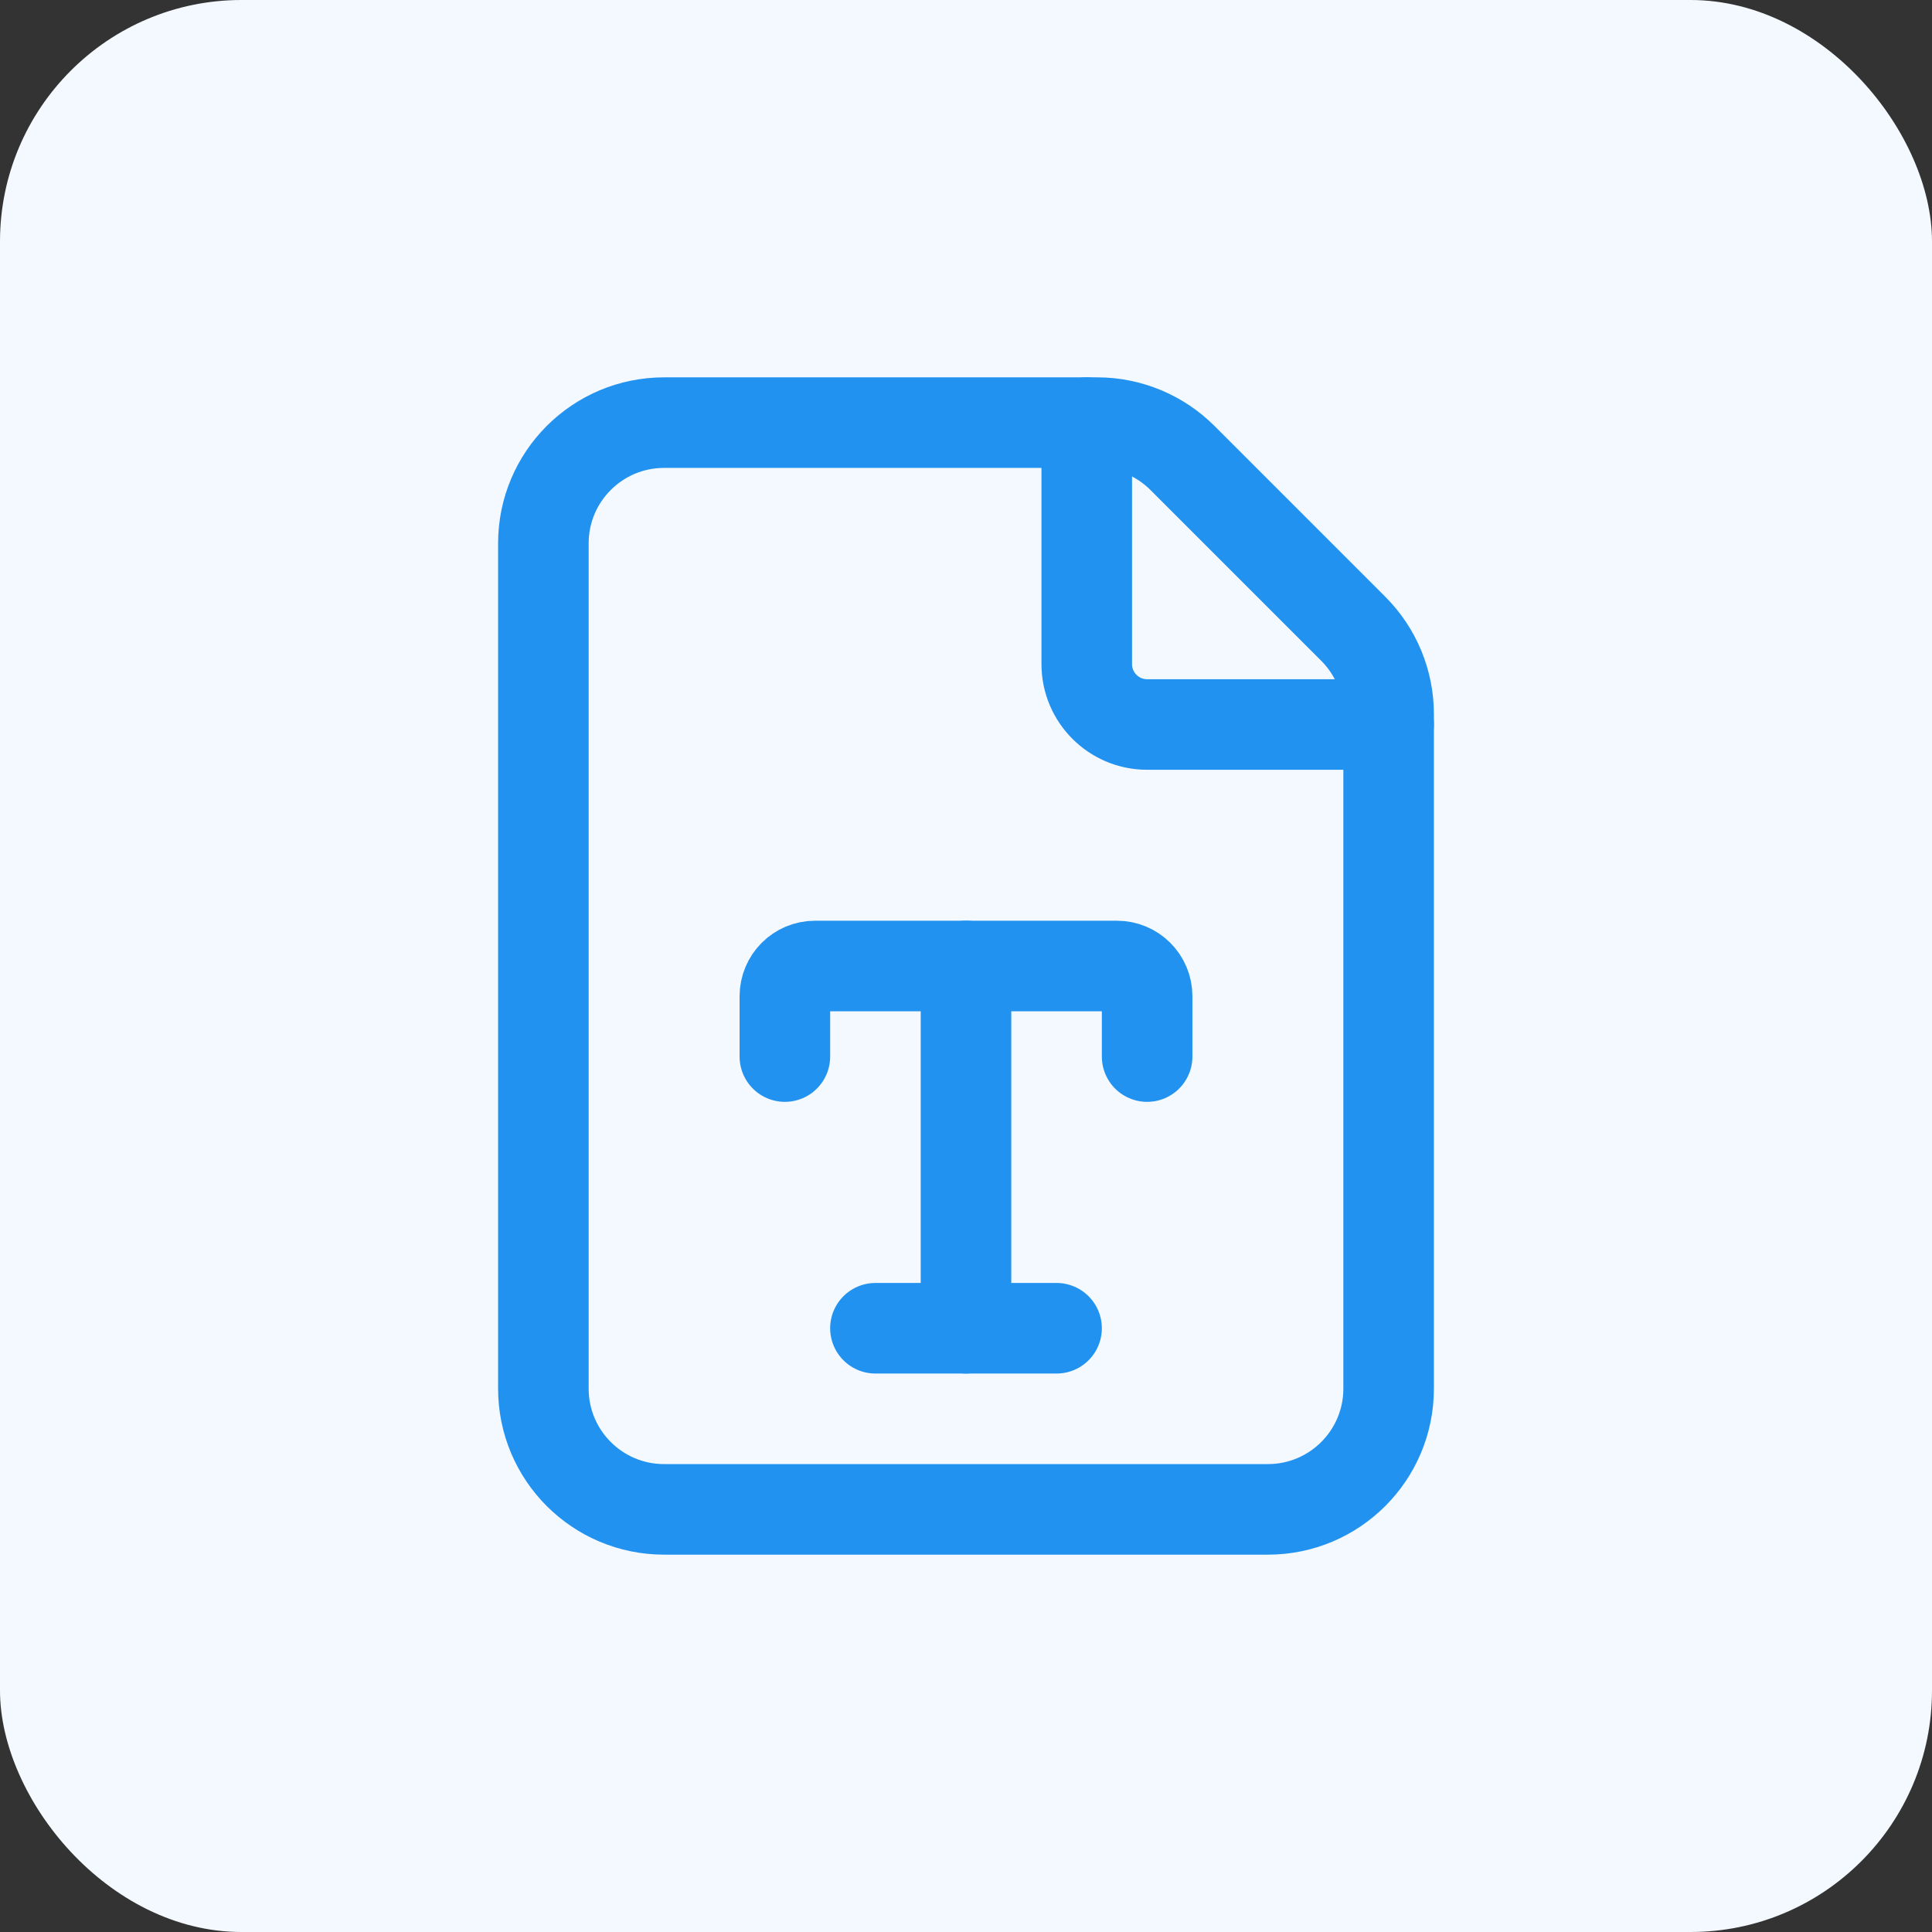
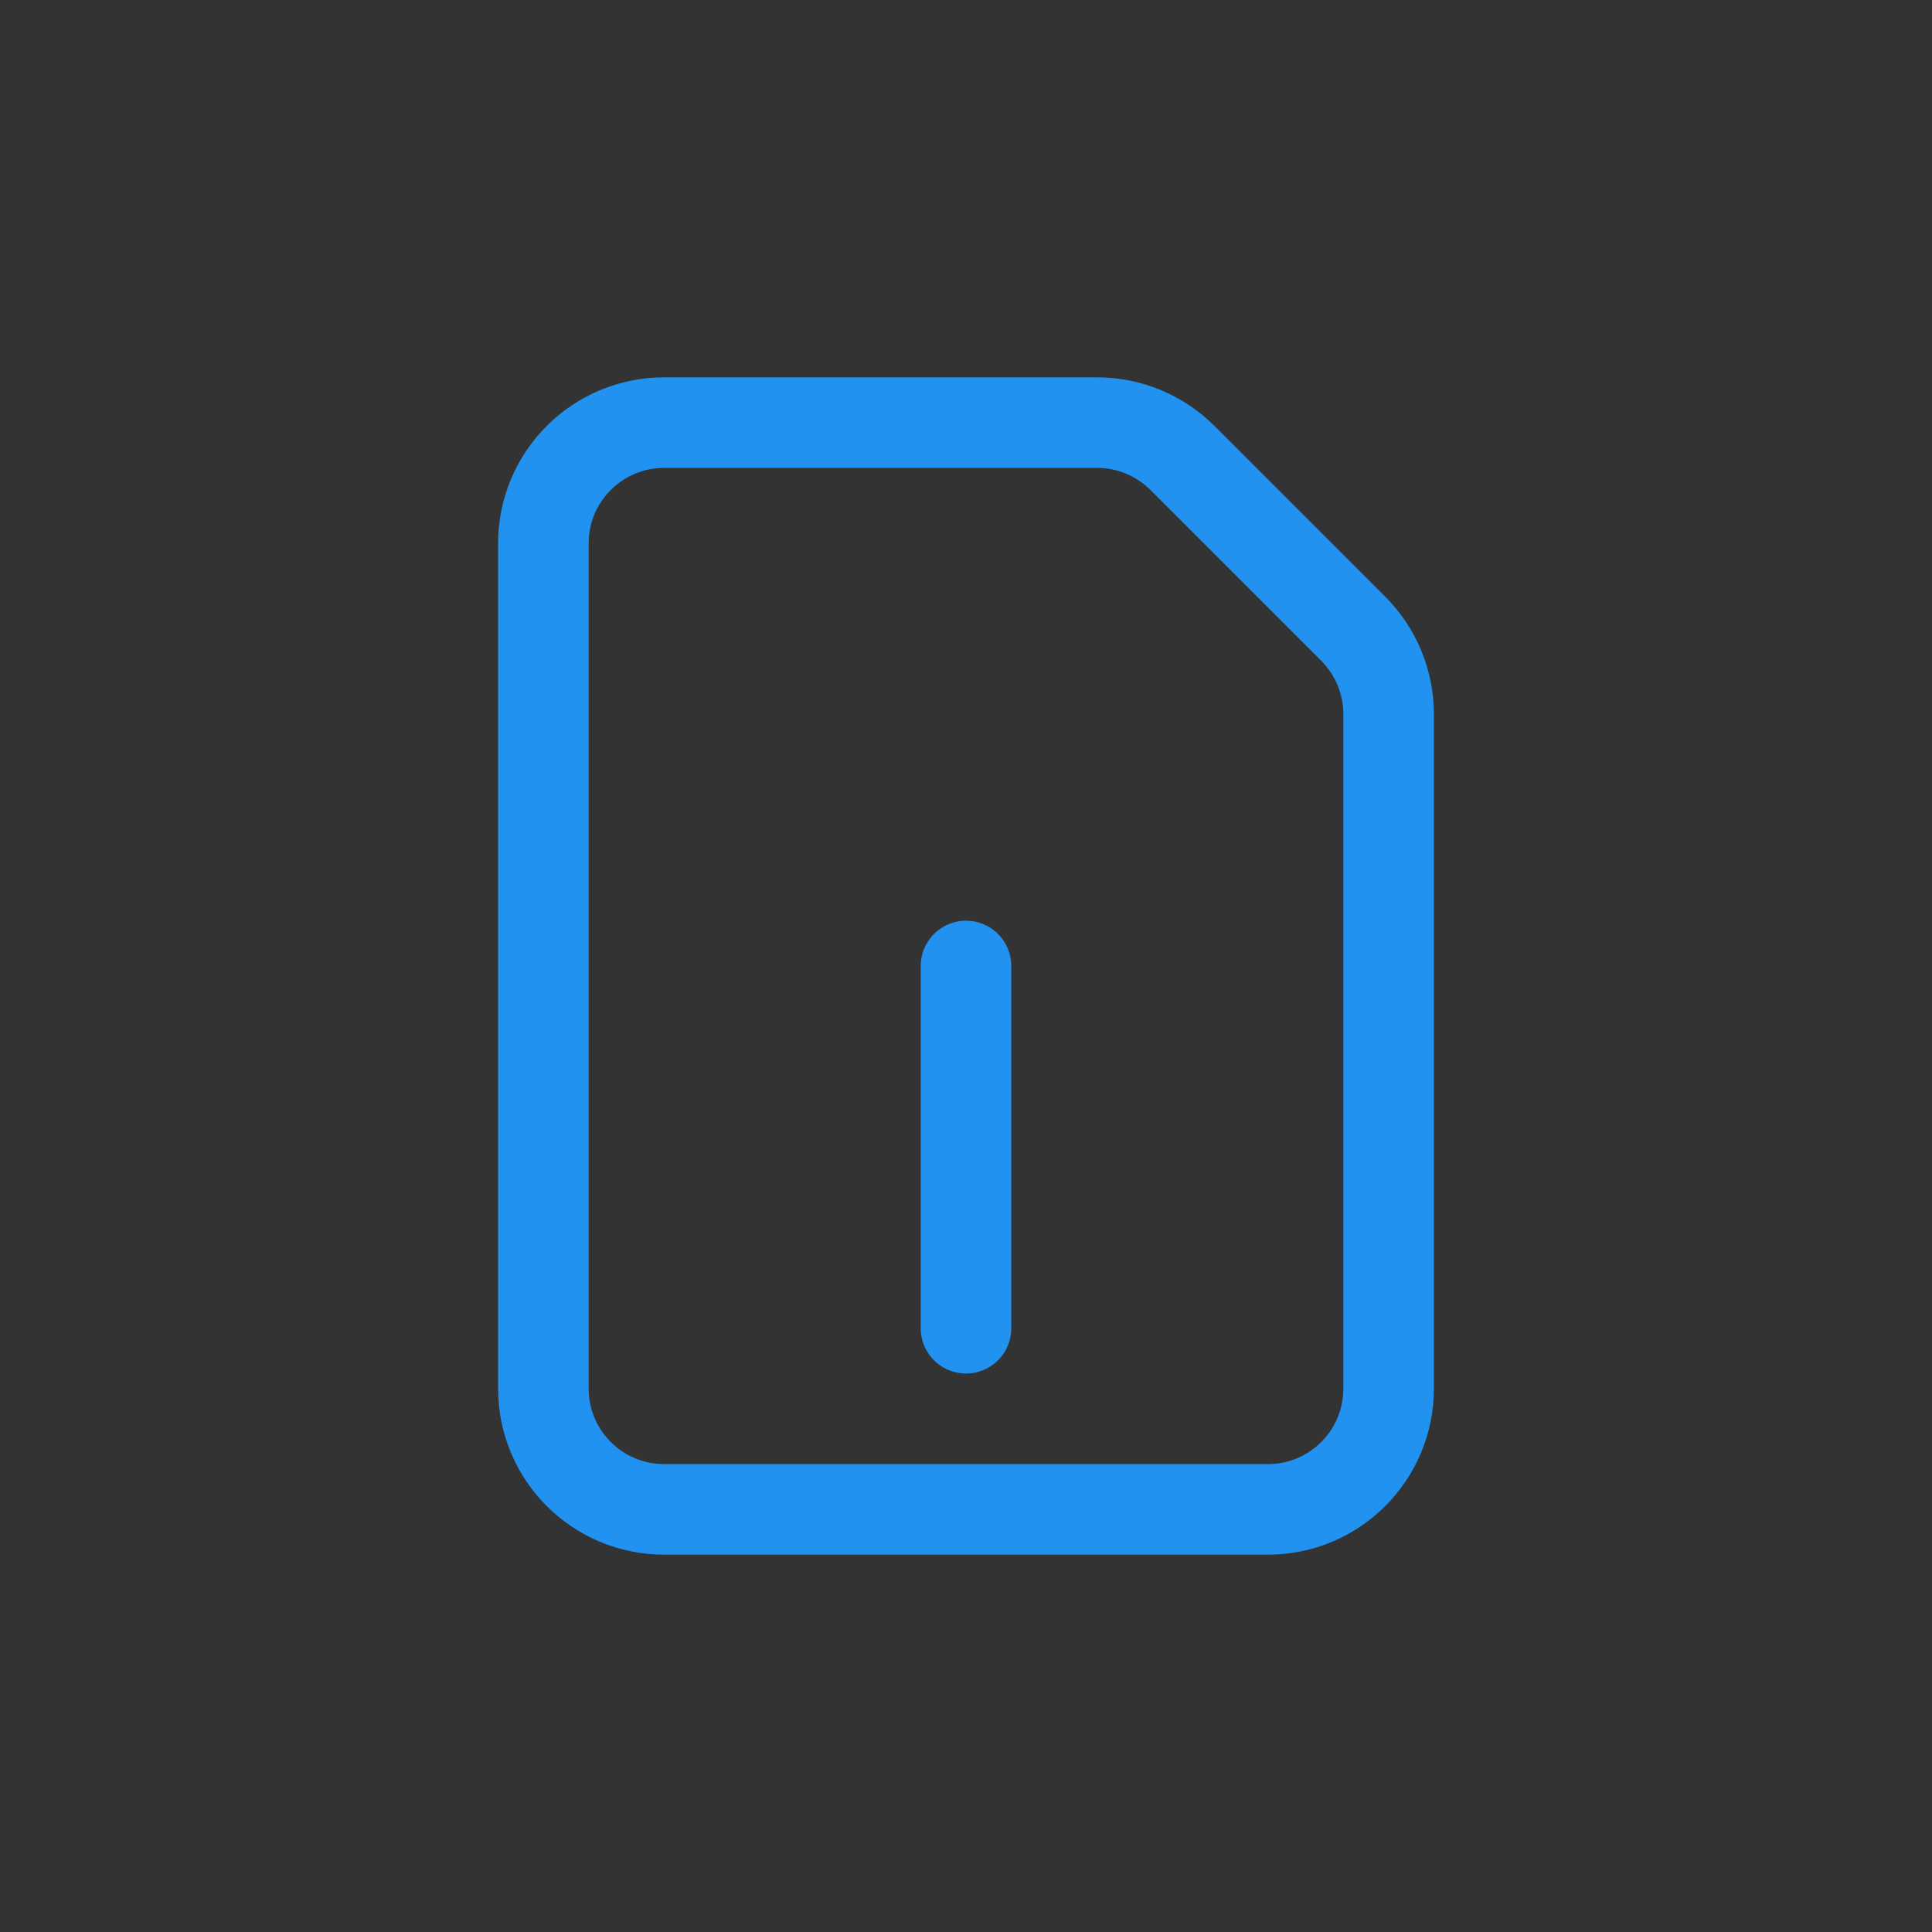
<svg xmlns="http://www.w3.org/2000/svg" width="32" height="32" viewBox="0 0 32 32" fill="none">
  <rect x="0" y="0" width="32" height="32" fill="#333333" stroke="none" />
-   <rect width="32" height="32" rx="4" fill="#F3F9FE" />
  <path fill-rule="evenodd" clip-rule="evenodd" d="M22.414 10.414L19.586 7.586C19.211 7.211 18.702 7 18.172 7H11C9.895 7 9 7.895 9 9V23C9 24.105 9.895 25 11 25H21C22.105 25 23 24.105 23 23V11.828C23 11.298 22.789 10.789 22.414 10.414V10.414Z" stroke="#2192EF" stroke-width="1.5" stroke-linecap="round" stroke-linejoin="round" />
-   <path d="M23 12H19C18.448 12 18 11.552 18 11V7" stroke="#2192EF" stroke-width="1.5" stroke-linecap="round" stroke-linejoin="round" />
-   <path d="M14.5 22H17.5" stroke="#2192EF" stroke-width="1.5" stroke-linecap="round" stroke-linejoin="round" />
  <path d="M16 16V22" stroke="#2192EF" stroke-width="1.5" stroke-linecap="round" stroke-linejoin="round" />
-   <path d="M13 17.5V16.5C13 16.224 13.224 16 13.5 16H18.5C18.776 16 19 16.224 19 16.5V17.5" stroke="#2192EF" stroke-width="1.5" stroke-linecap="round" stroke-linejoin="round" />
</svg>